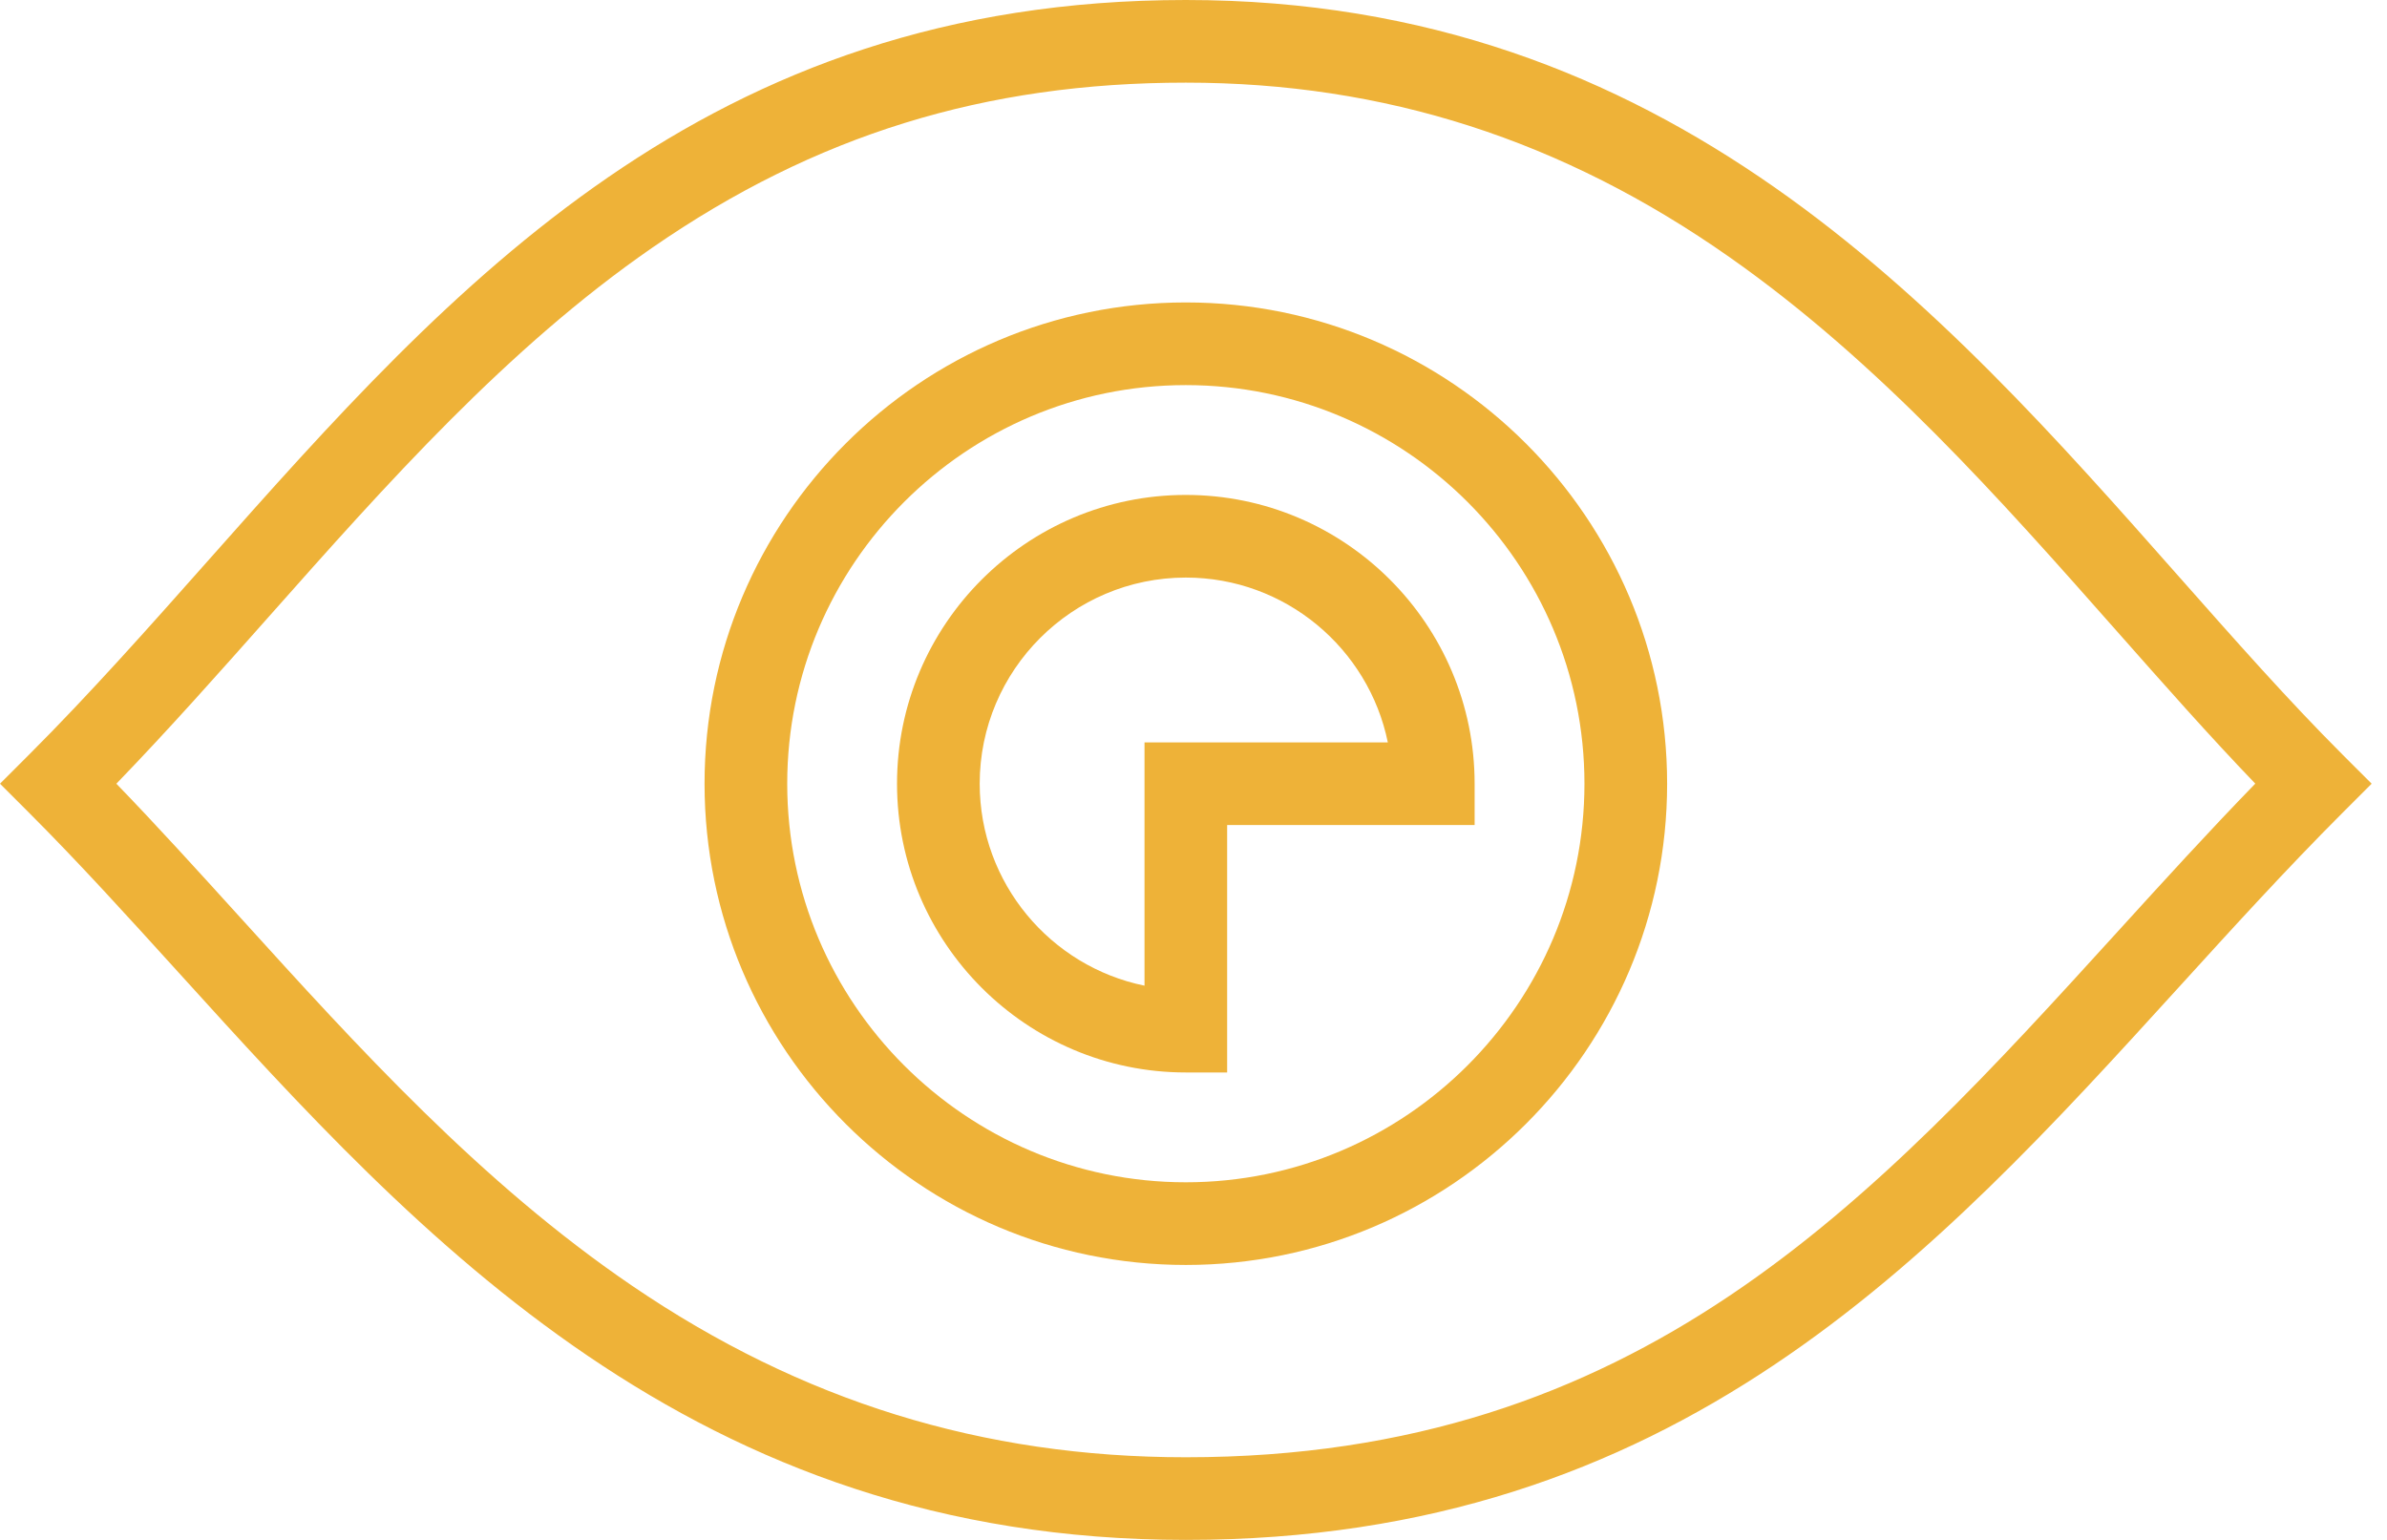
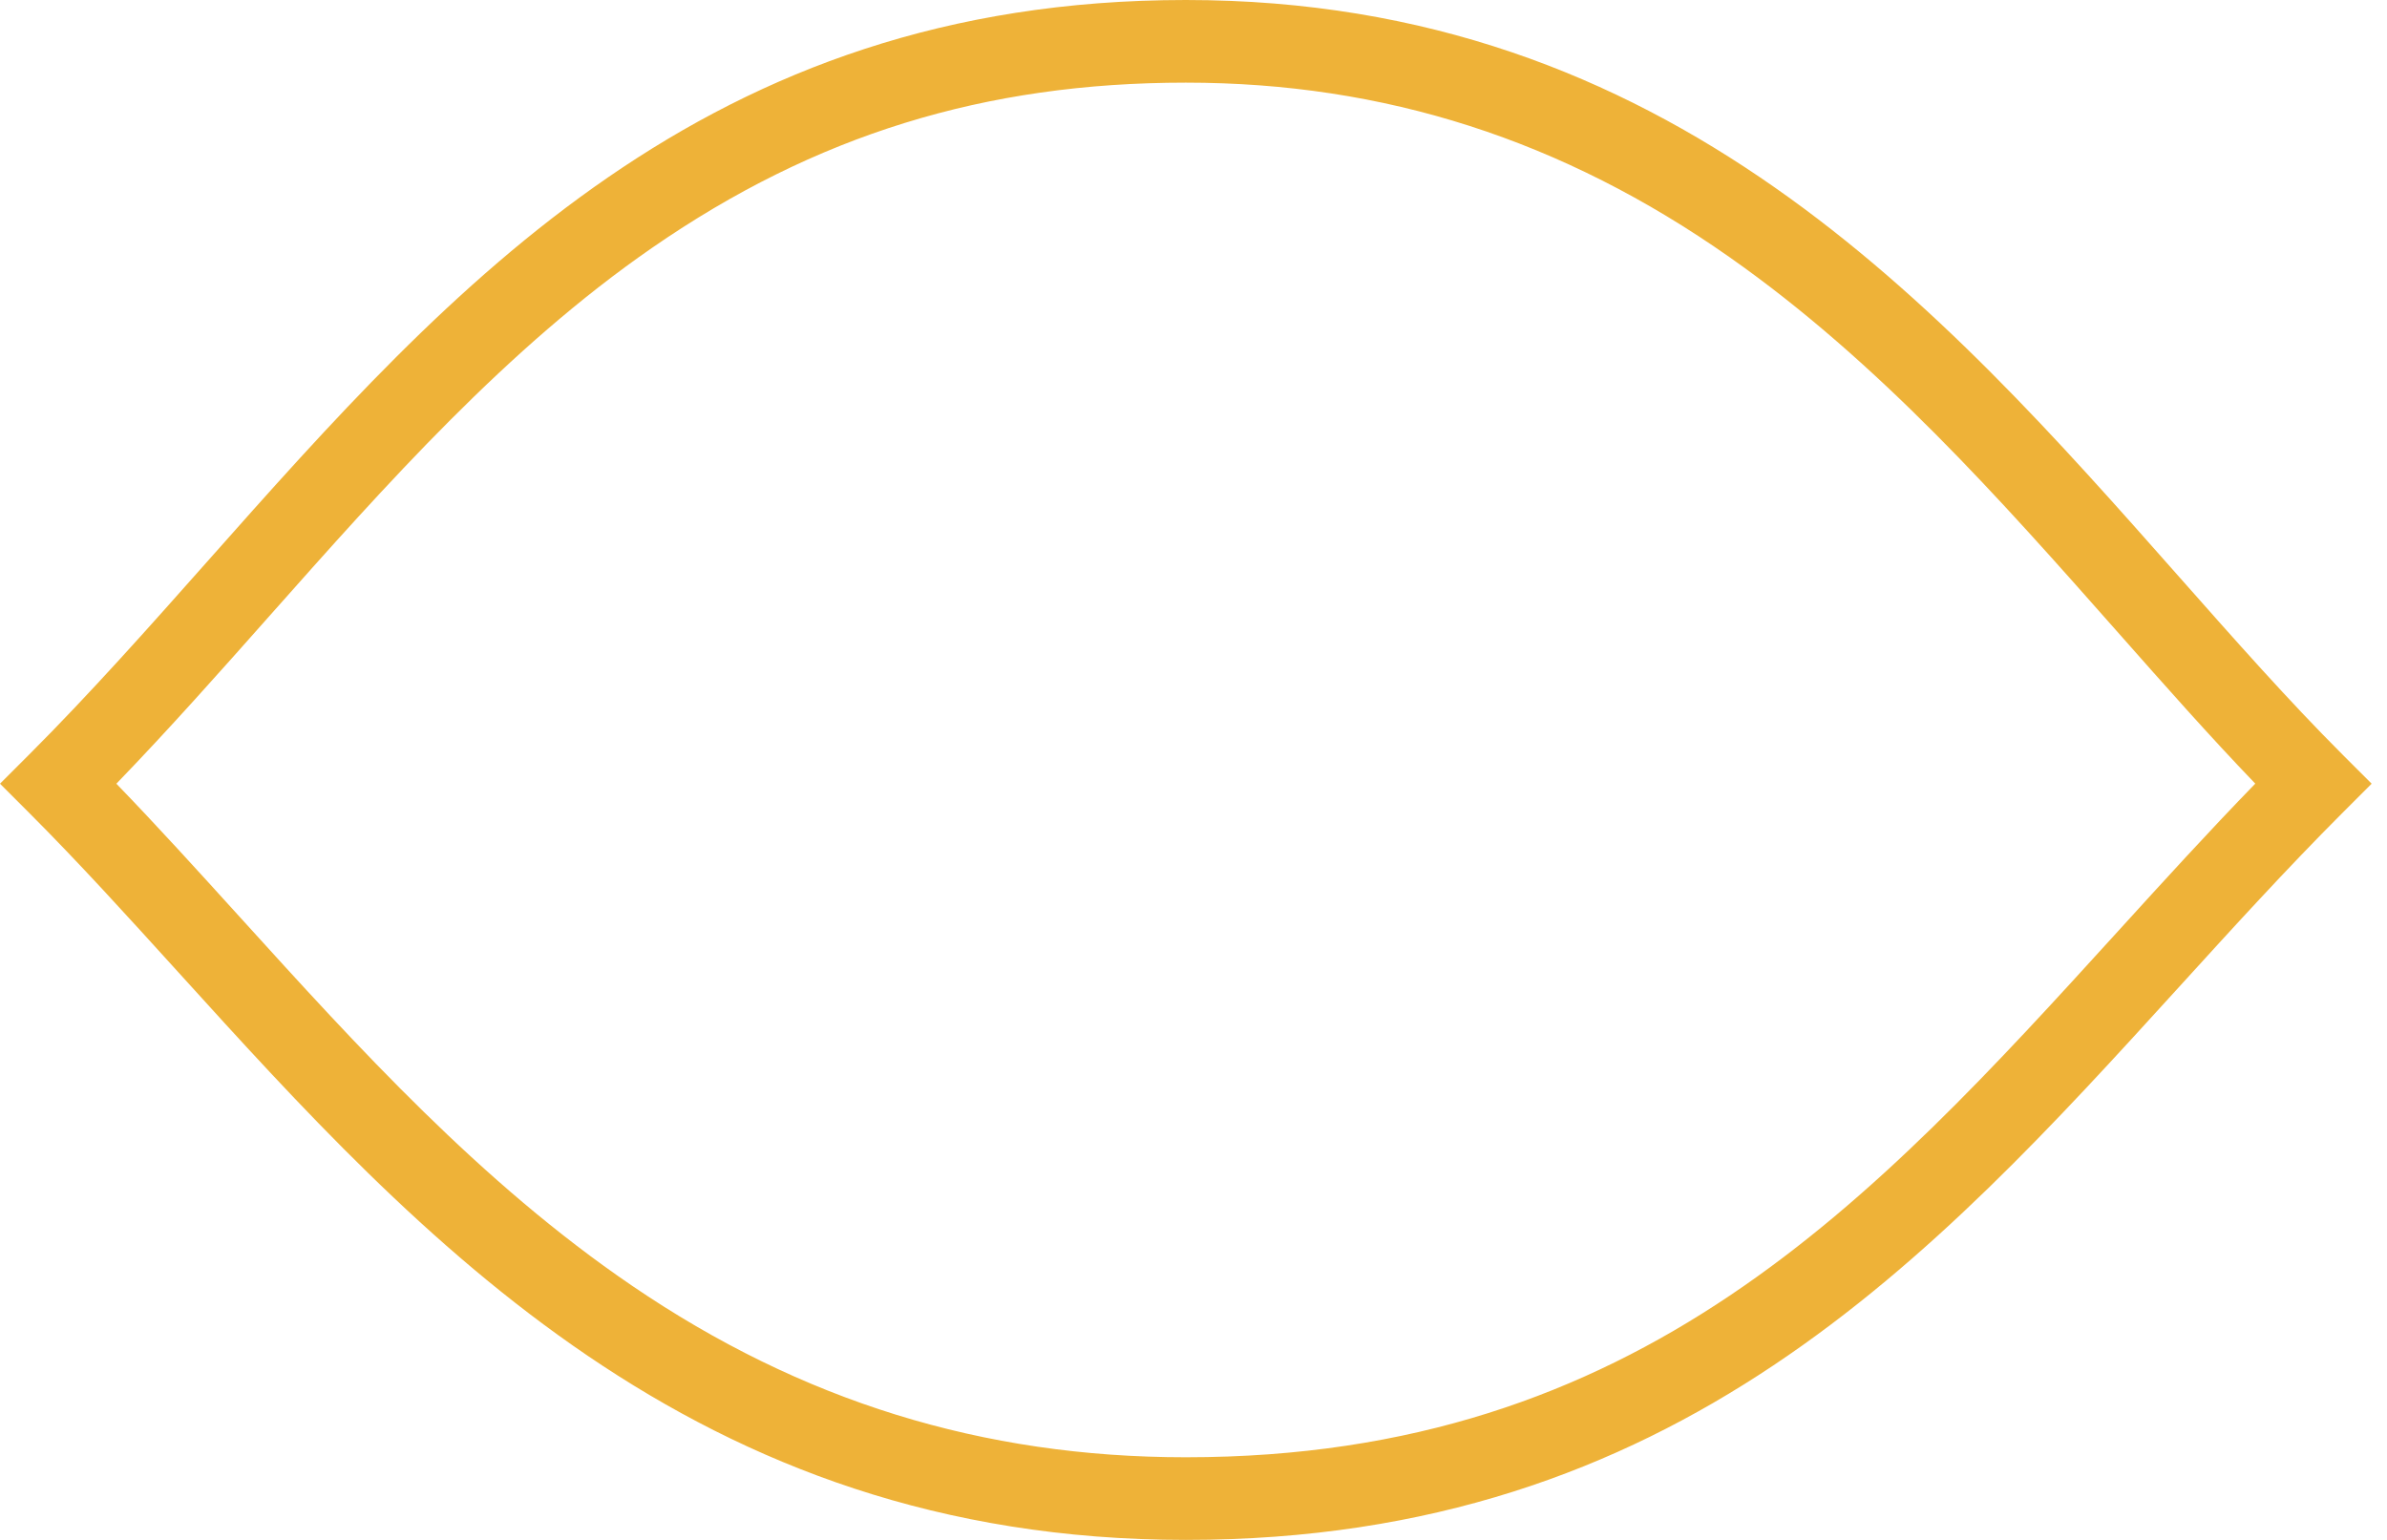
<svg xmlns="http://www.w3.org/2000/svg" width="93" height="60" viewBox="0 0 93 60" fill="none">
-   <path d="M46.201 11.784C35.862 11.784 27.45 20.196 27.45 30.536C27.45 40.875 35.862 49.287 46.201 49.287C56.541 49.287 64.953 40.875 64.953 30.536C64.952 20.196 56.541 11.784 46.201 11.784ZM46.201 46.066C37.638 46.066 30.671 39.099 30.671 30.536C30.671 21.972 37.638 15.005 46.201 15.005C54.765 15.005 61.732 21.972 61.732 30.536C61.732 39.099 54.765 46.066 46.201 46.066Z" fill="#EEB238" />
-   <path d="M46.201 19.284C39.997 19.284 34.949 24.331 34.949 30.536C34.949 36.74 39.997 41.787 46.201 41.787H47.811V32.146H57.453V30.536C57.453 24.331 52.406 19.284 46.201 19.284ZM44.591 28.926V38.405C40.931 37.657 38.17 34.413 38.17 30.536C38.17 26.107 41.773 22.504 46.201 22.504C50.078 22.504 53.323 25.266 54.071 28.926H44.591Z" fill="#EEB238" />
  <path d="M91.263 29.397C89.161 27.295 87.092 24.954 84.901 22.476C75.59 11.941 65.036 0 46.201 0C27.484 0 17.622 11.117 8.085 21.869C5.836 24.404 3.511 27.025 1.139 29.397L0 30.536L1.139 31.675C3.064 33.6 4.953 35.682 6.953 37.888C16.353 48.252 27.008 60 46.201 60C65.296 60 75.266 49.042 84.909 38.444C86.966 36.182 89.094 33.844 91.263 31.675L92.402 30.536L91.263 29.397ZM82.526 36.277C72.933 46.82 63.872 56.78 46.201 56.78C38.282 56.78 31.222 54.592 24.619 50.092C18.729 46.079 13.955 40.815 9.338 35.724C7.695 33.912 6.125 32.182 4.534 30.536C6.578 28.42 8.564 26.182 10.493 24.006C15.053 18.866 19.767 13.552 25.418 9.648C31.764 5.263 38.368 3.22 46.201 3.22C53.942 3.22 60.875 5.447 67.397 10.029C73.213 14.114 77.928 19.449 82.488 24.608C84.329 26.691 86.085 28.678 87.868 30.533C86.039 32.416 84.258 34.373 82.526 36.277Z" fill="#EEB238" />
</svg>